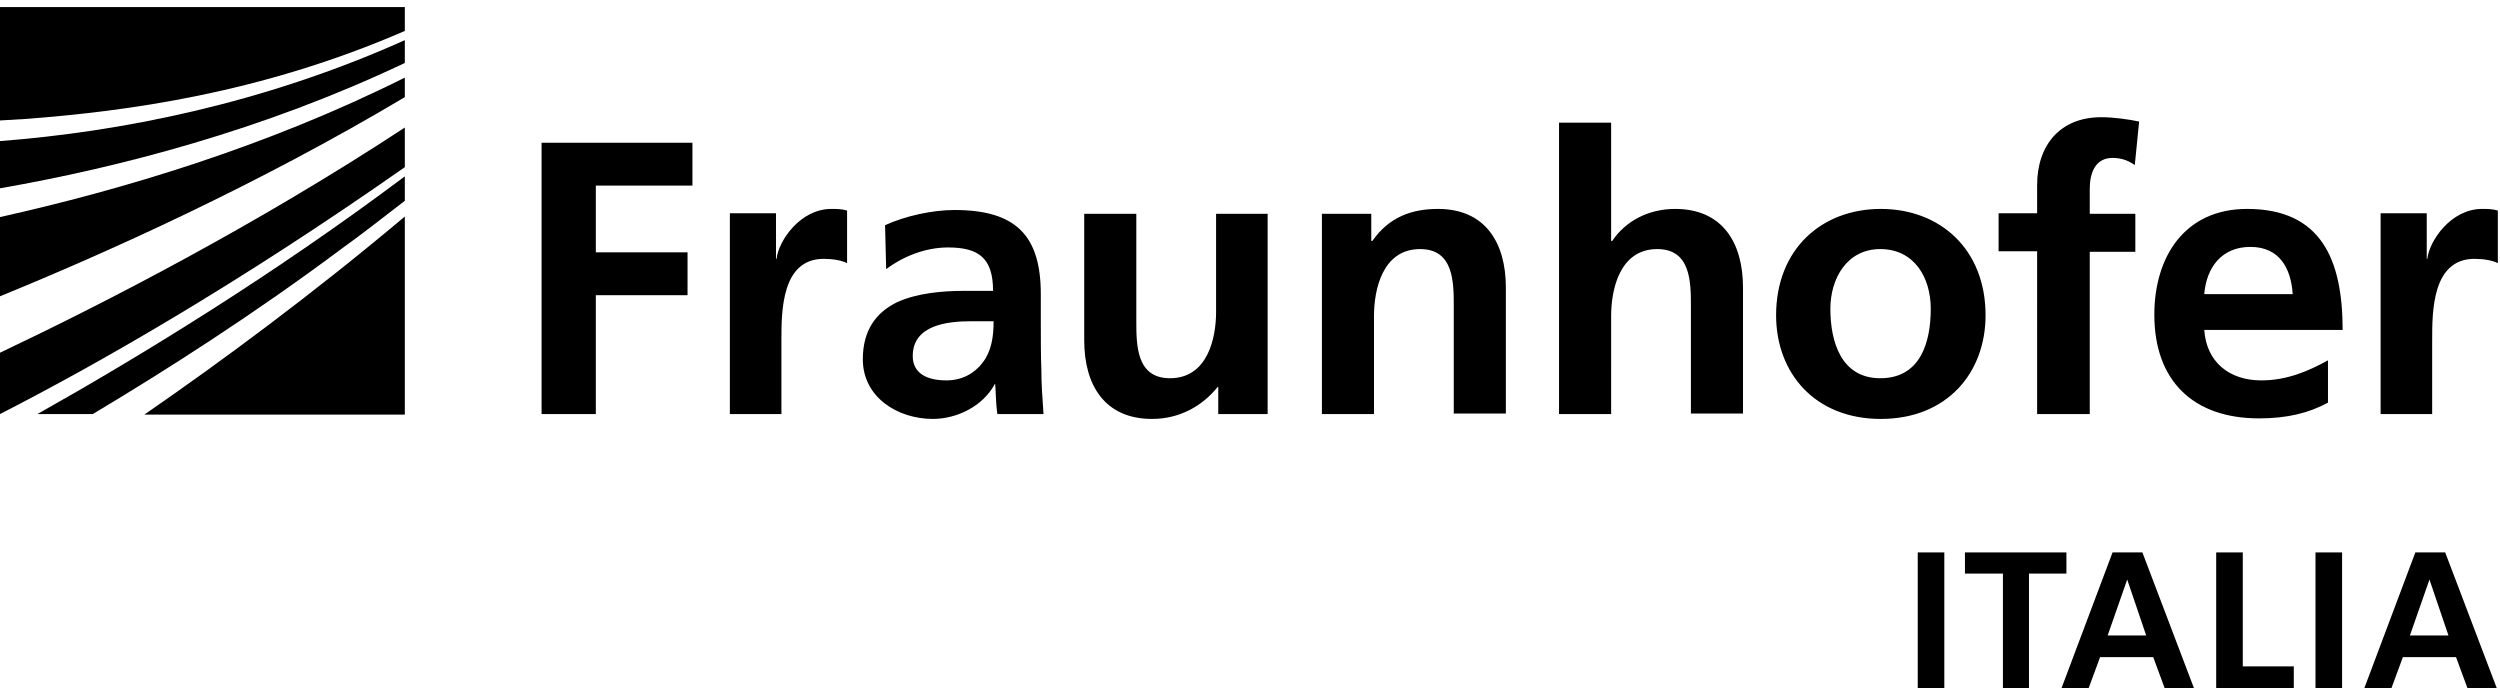
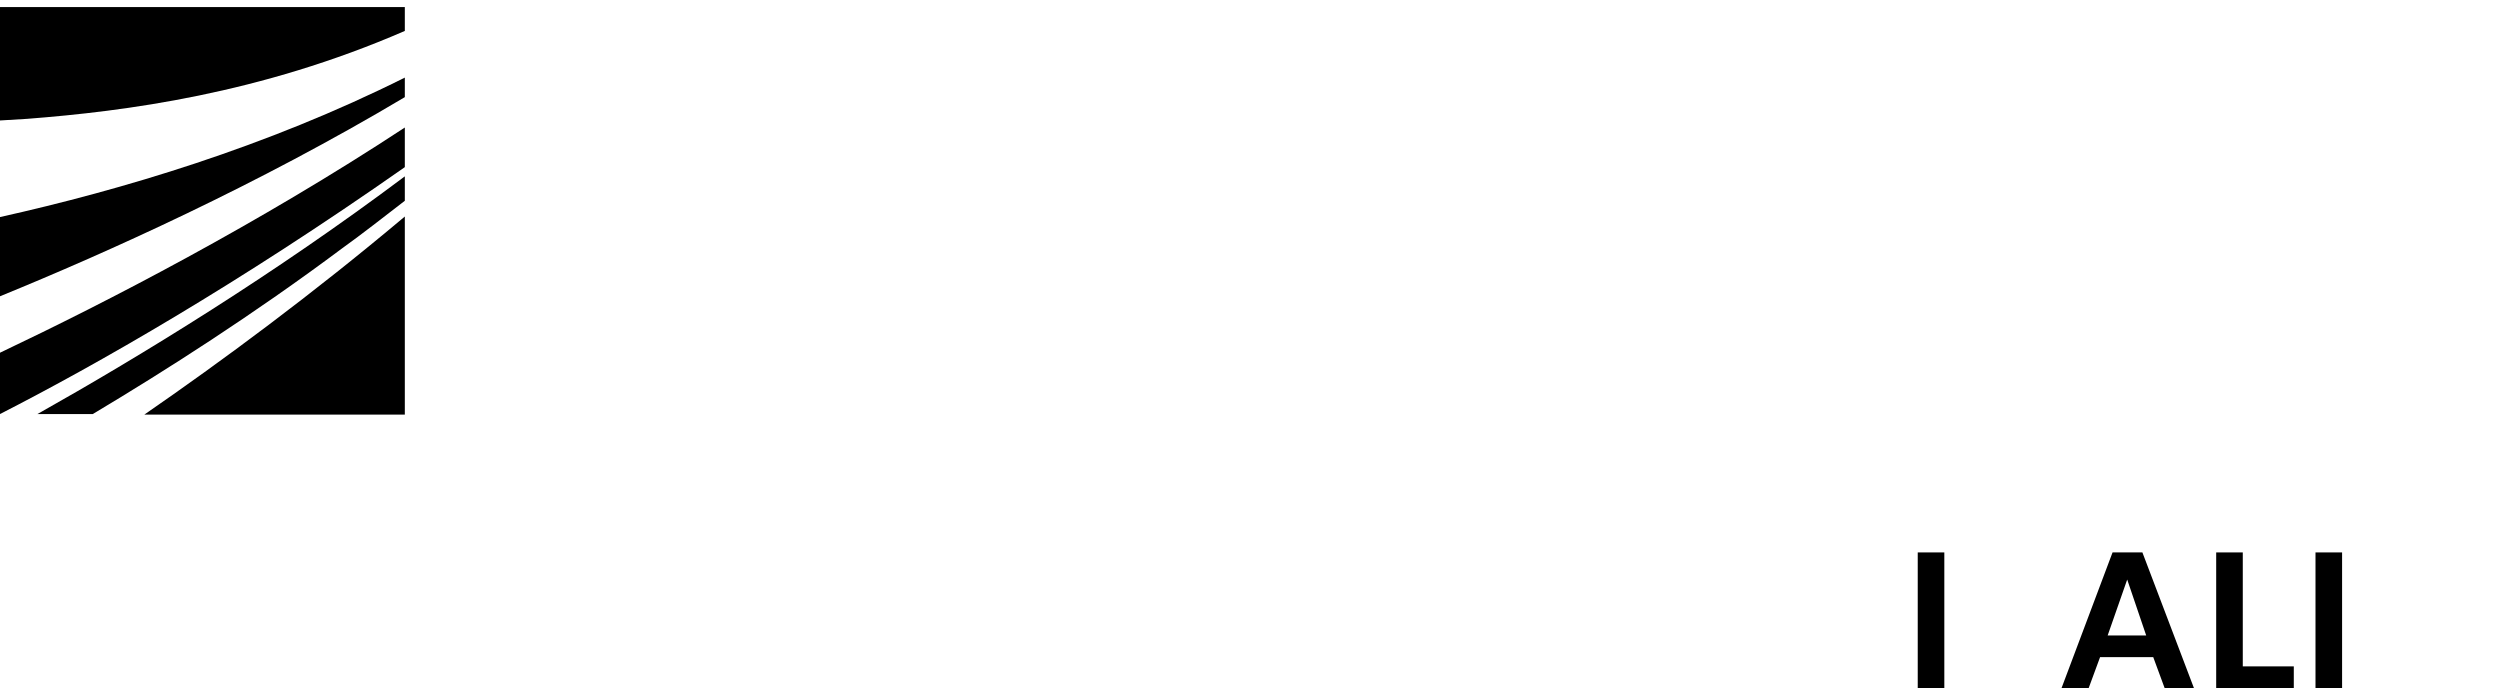
<svg xmlns="http://www.w3.org/2000/svg" version="1.1" id="Ebene_2_00000023250635201222491500000005951419832128795794_" x="0px" y="0px" viewBox="0 0 460.7 126.8" style="enable-background:new 0 0 460.7 126.8;" xml:space="preserve">
  <g>
    <g>
      <path d="M0,76.3c17.8-9.1,43.8-23.9,74.6-45.5v-7.3C47.5,41.3,19.8,55.6,0,65V76.3z" />
      <path d="M0,54.6c19.8-8.1,47.4-20.5,74.6-36.7v-3.6C49,27.1,22.4,35,0,40V54.6z" />
      <path d="M74.6,76.3V39.9c-17,14.3-33.8,26.7-48,36.5H74.6z" />
      <path d="M17.1,76.3c13.4-8,29.7-18.4,45.9-30.5C66.9,43,70.7,40,74.6,37v-4.5c-24,18-48.5,33-67.7,43.8H17.1z" />
-       <path d="M0,34.7c21.8-3.8,48.5-10.7,74.6-23.1V7.4C48.3,19.2,22,24.3,0,26V34.7z" />
      <path d="M0,1.3v20.9c1.6-0.1,3.3-0.2,5-0.3c18.1-1.4,42.9-4.6,69.6-16.2V1.3H0z" />
-       <path d="M99.8,76.3h10V54.4h16.9v-7.9h-16.9V34.2h17.8v-7.9H99.8V76.3z M134.4,76.3h9.6V62.7c0-5.3,0-15,7.8-15    c1.7,0,3.4,0.3,4.3,0.8v-9.7c-1-0.3-2-0.3-2.9-0.3c-5.7,0-9.7,5.8-10.1,9.2H143v-8.4h-8.5V76.3z M163.3,49.6c3.2-2.4,7.3-4,11.4-4    c5.7,0,8.3,2,8.3,8h-5.3c-4,0-8.7,0.4-12.4,2.1c-3.7,1.8-6.3,5-6.3,10.5c0,7,6.4,11,12.9,11c4.4,0,9.2-2.3,11.4-6.4h0.1    c0.1,1.1,0.1,3.6,0.4,5.5h8.5c-0.2-2.9-0.4-5.5-0.4-8.2c-0.1-2.7-0.1-5.5-0.1-9.2v-4.7c0-10.9-4.7-15.5-15.9-15.5    c-4.1,0-9.1,1.1-12.8,2.8L163.3,49.6z M168.2,65.6c0-5.7,6.4-6.4,10.7-6.4h4.2c0,2.9-0.4,5.5-2,7.6c-1.5,2-3.8,3.3-6.7,3.3    C170.8,70.1,168.2,68.8,168.2,65.6 M233.7,39.4h-9.6v18.1c0,4.7-1.5,12.2-8.5,12.2c-6.2,0-6.2-6.1-6.2-10.6V39.4h-9.6v23.3    c0,8.3,3.8,14.5,12.5,14.5c5,0,9.2-2.3,12.1-5.9h0.1v5h9.1V39.4z M243.6,76.3h9.6V58.2c0-4.7,1.5-12.3,8.5-12.3    c6.2,0,6.2,6.1,6.2,10.6v19.7h9.6V53c0-8.3-3.8-14.5-12.5-14.5c-5,0-9.1,1.6-12.1,5.9h-0.2v-5h-9.1V76.3z M287.3,76.3h9.6V58.2    c0-4.7,1.5-12.3,8.5-12.3c6.2,0,6.2,6.1,6.2,10.6v19.7h9.6V53c0-8.3-3.8-14.5-12.5-14.5c-5,0-9.2,2.3-11.6,5.9h-0.2V22.6h-9.6    V76.3z M327.3,58.1c0,10.6,7.1,19.1,19.3,19.1c12.2,0,19.3-8.5,19.3-19.1c0-12.2-8.4-19.6-19.3-19.6    C335.7,38.5,327.3,45.9,327.3,58.1 M337.3,56.9c0-5.5,3-11,9.2-11c6.3,0,9.3,5.3,9.3,11c0,6.2-1.9,12.8-9.3,12.8    C339.3,69.7,337.3,63,337.3,56.9 M375.5,76.3h9.6V46.4h8.4v-7h-8.4v-4.6c0-2.9,1-5.7,4.2-5.7c2.1,0,3.3,0.8,4.1,1.3l0.8-8    c-1.9-0.4-4.6-0.8-7-0.8c-7.6,0-11.8,5.2-11.8,12.5v5.2h-7.1v7h7.1V76.3z M406.2,54.2c0.4-4.9,3.2-8.7,8.5-8.7    c5.4,0,7.5,4,7.8,8.7H406.2z M429,66.4c-3.6,2-7.6,3.7-12.3,3.7c-5.9,0-10.1-3.4-10.5-9.3h25.5c0-12.9-3.9-22.3-17.6-22.3    c-11.5,0-17.1,8.8-17.1,19.5c0,12.1,7.1,19.1,19.3,19.1c5.2,0,9.2-1,12.7-2.9V66.4z M438.6,76.3h9.6V62.7c0-5.3,0-15,7.8-15    c1.7,0,3.4,0.3,4.3,0.8v-9.7c-1-0.3-2-0.3-2.9-0.3c-5.7,0-9.7,5.8-10.1,9.2h-0.1v-8.4h-8.5V76.3z" />
    </g>
    <rect x="353.4" y="101.8" width="4.9" height="25" />
-     <polygon points="369.1,105.7 362.1,105.7 362.1,101.8 380.8,101.8 380.8,105.7 373.9,105.7 373.9,126.8 369.1,126.8  " />
    <path d="M392,106.8L392,106.8l-3.6,10.3h7.1L392,106.8z M389.3,101.8h5.5l9.5,25h-5.4l-2.1-5.7H387l-2.1,5.7h-5L389.3,101.8z" />
    <polygon points="408.4,101.8 413.3,101.8 413.3,122.8 422.7,122.8 422.7,126.8 408.4,126.8  " />
    <rect x="426.7" y="101.8" width="4.9" height="25" />
-     <path d="M447.7,106.8L447.7,106.8l-3.6,10.3h7.1L447.7,106.8z M445.1,101.8h5.5l9.5,25h-5.4l-2.1-5.7h-9.8l-2.1,5.7h-5L445.1,101.8   z" />
  </g>
</svg>